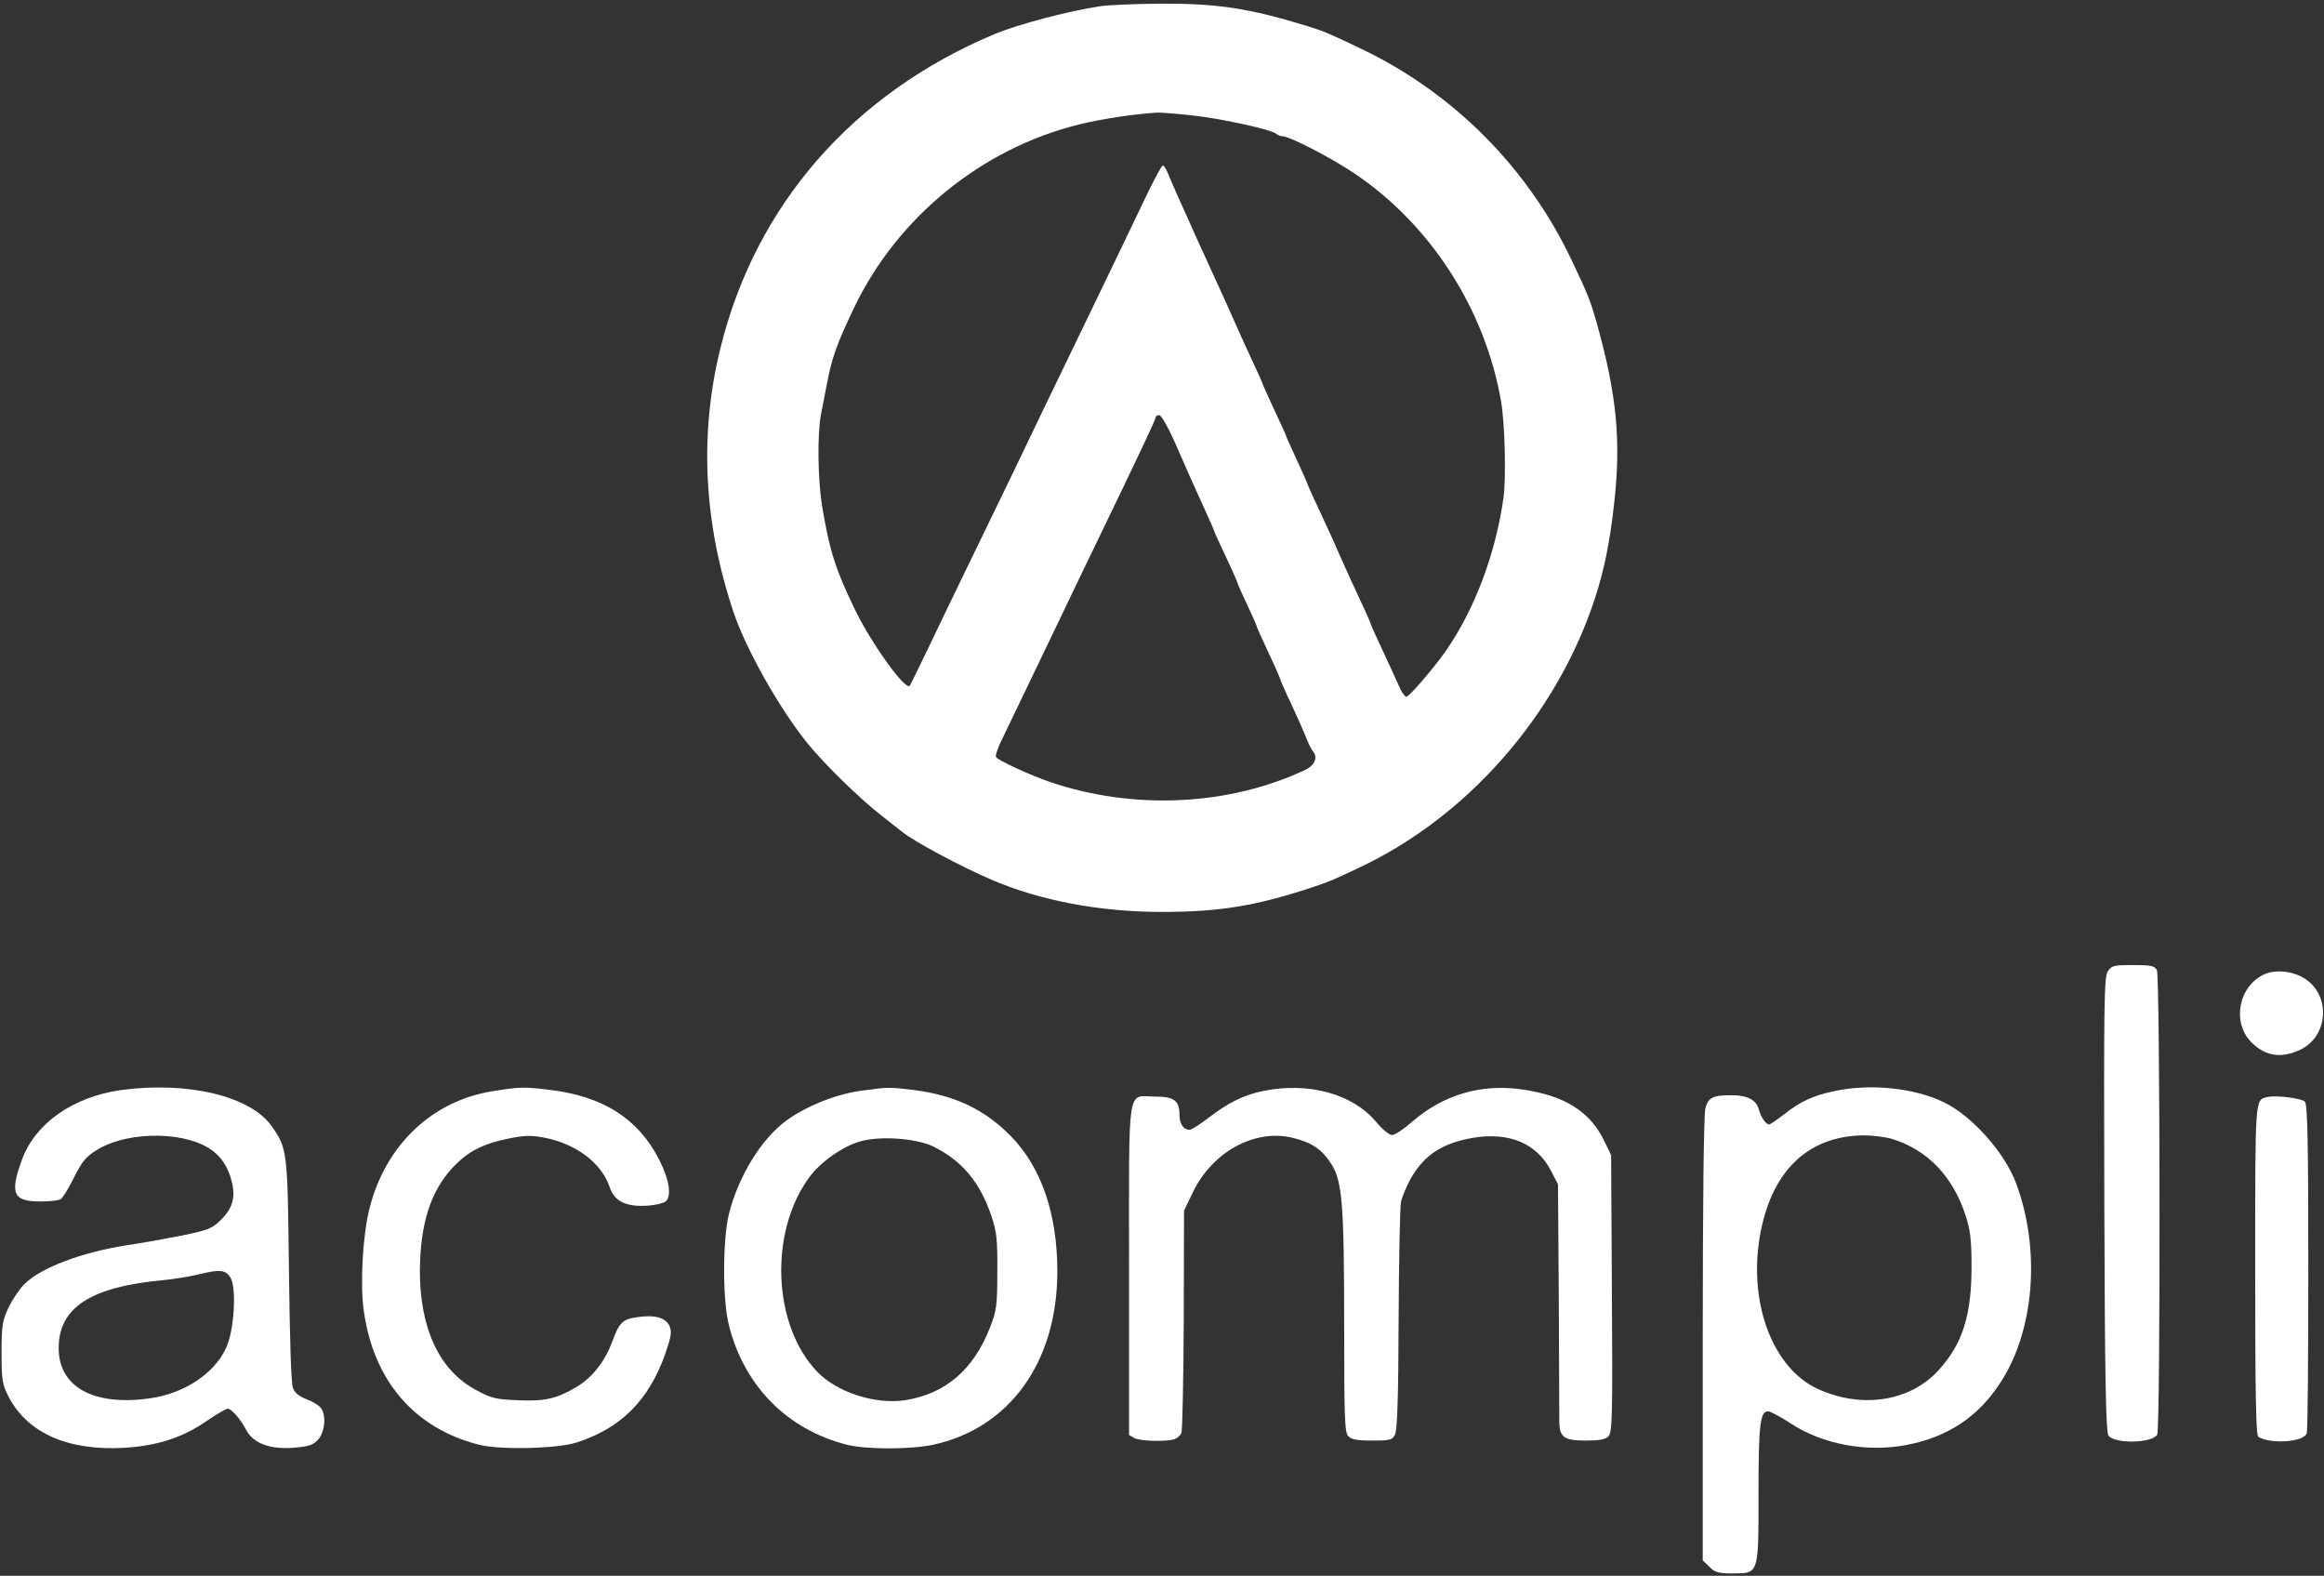
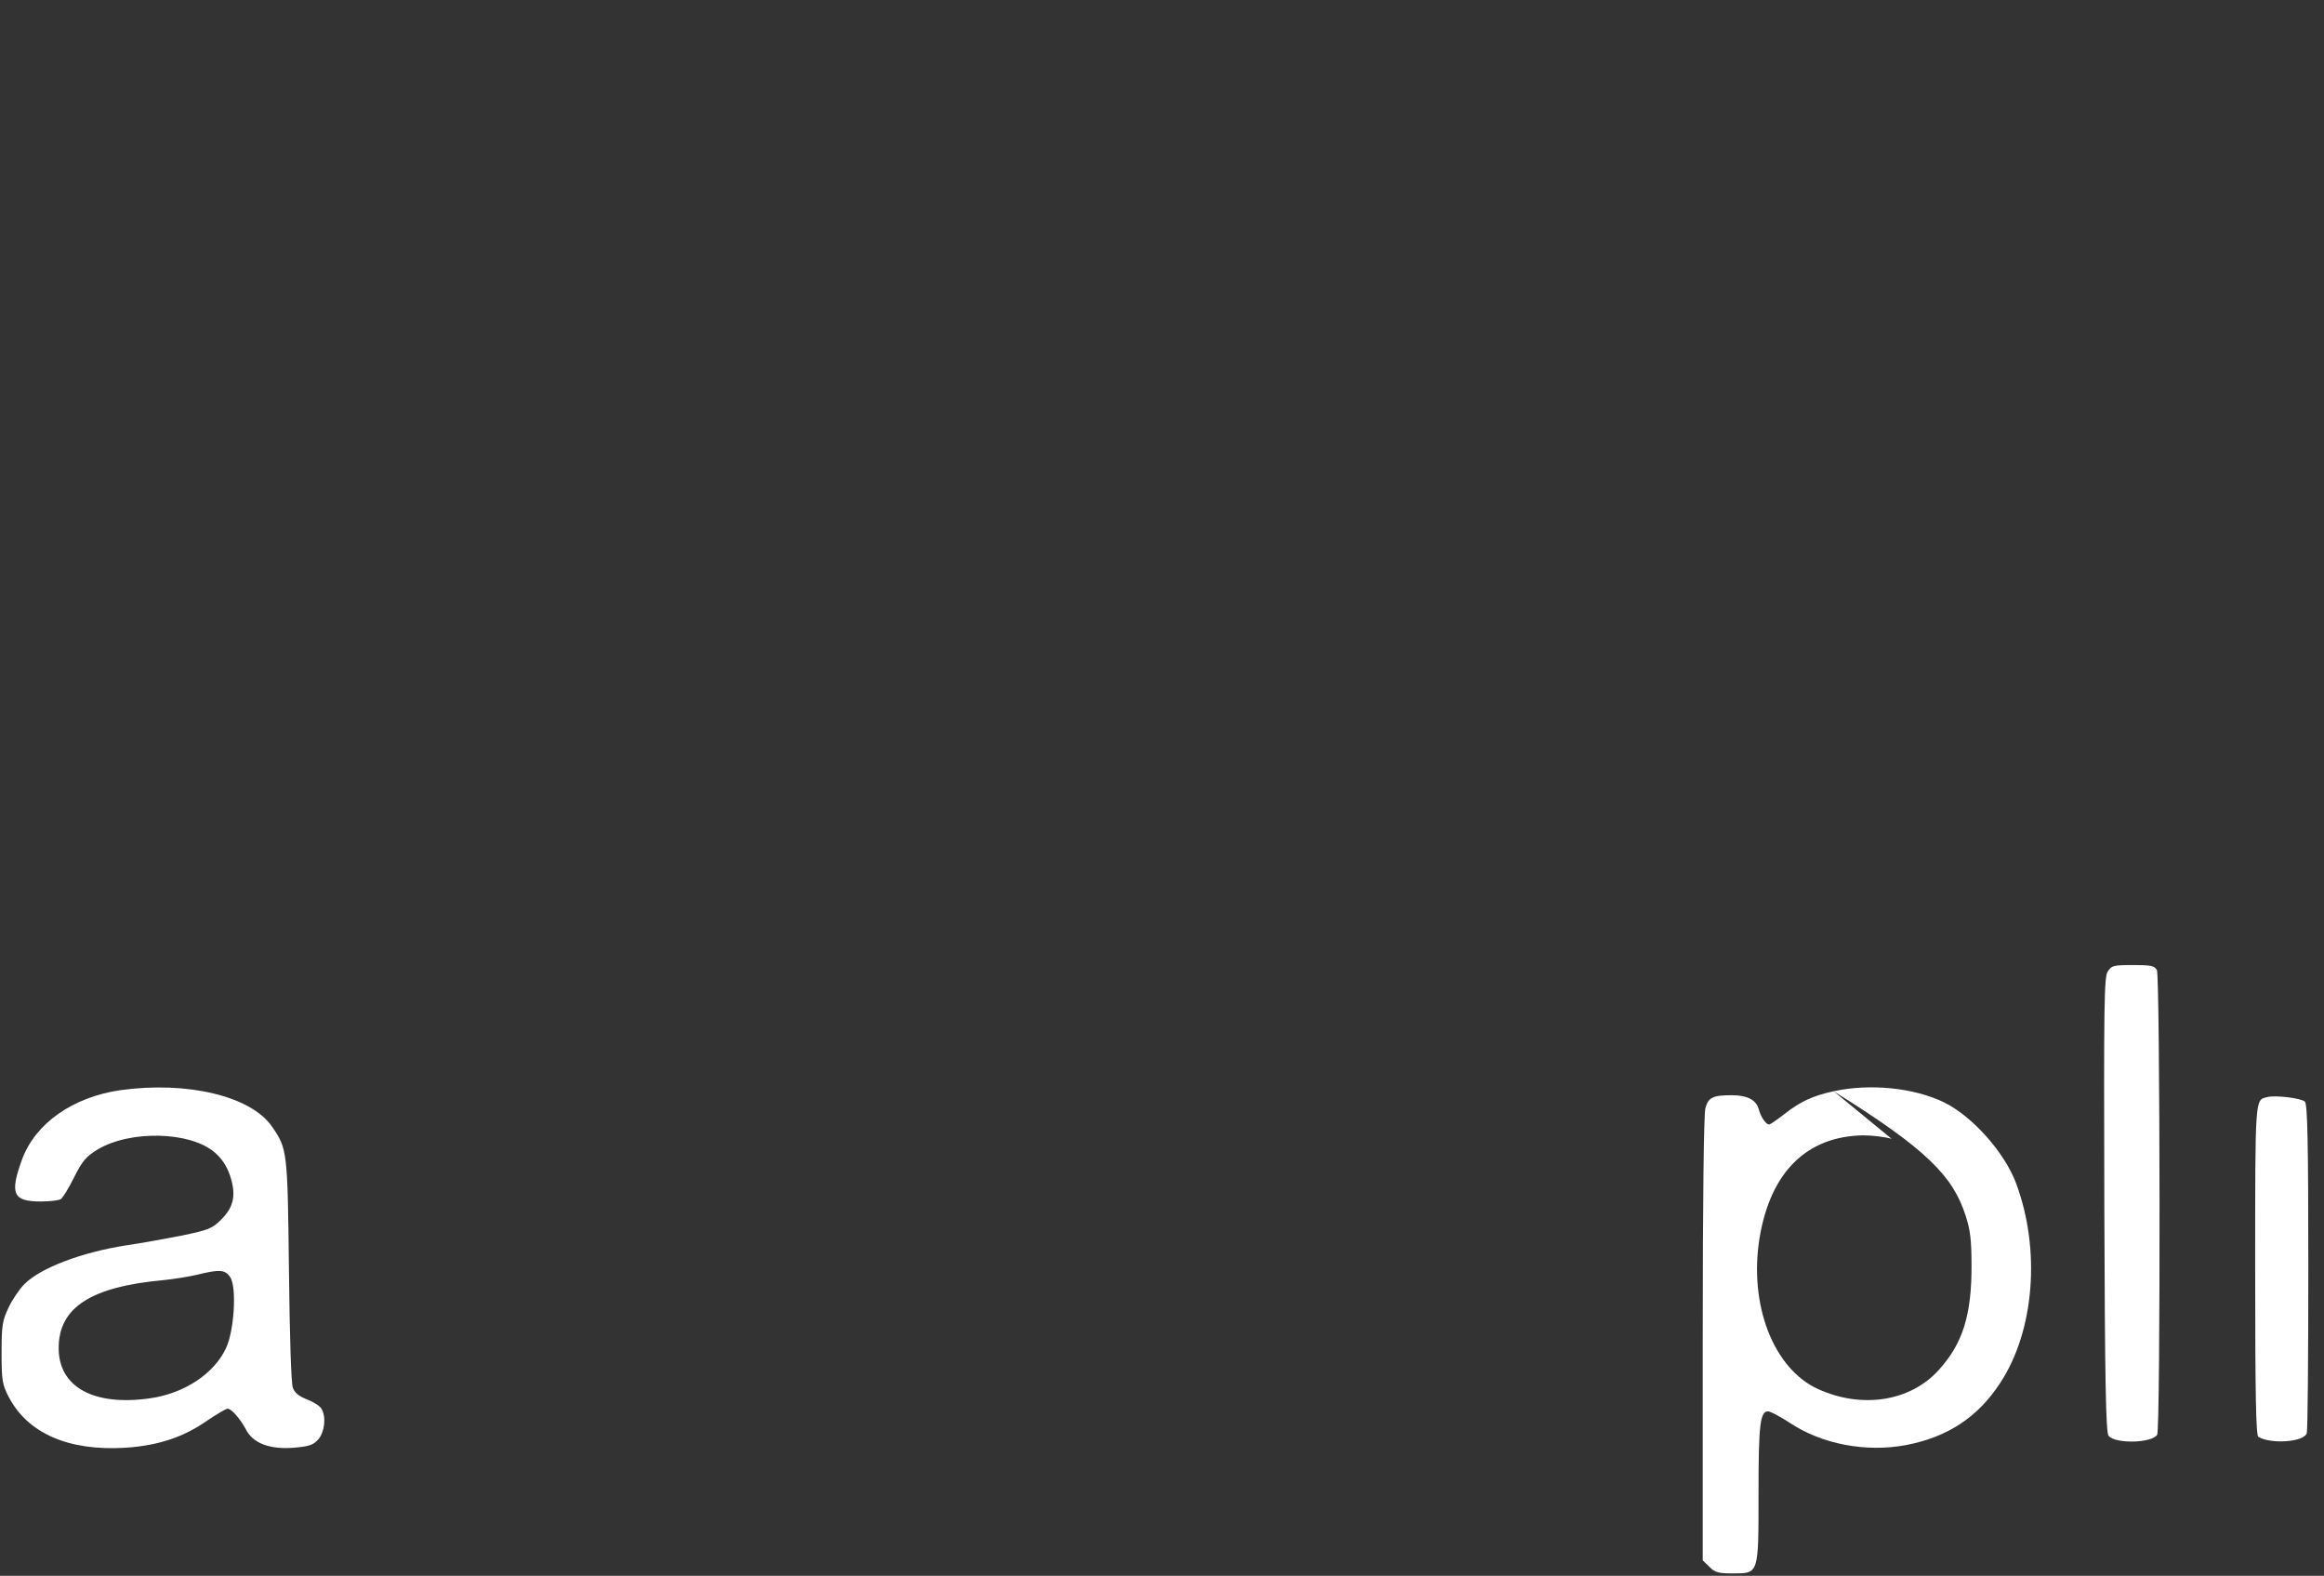
<svg xmlns="http://www.w3.org/2000/svg" width="385" height="261" viewBox="0 0 385 261" fill="none">
  <rect x="0" y="0" width="385" height="261" fill="#333333" stroke="none" />
-   <path d="M182.2 1.044C176.92 1.836 168.648 4.036 164.82 5.62C141.28 15.476 125.132 34 119.324 57.76C115.804 72.06 116.596 86.8 121.568 101.54C123.636 107.612 129.004 117.116 133.58 122.88C136.44 126.444 142.38 132.252 146.12 135.156C147.704 136.388 149.2 137.576 149.42 137.752C151.4 139.38 159.408 143.648 164.38 145.76C172.432 149.192 182.244 151.04 192.496 151.04C202.132 151.04 208.248 150.028 217.84 146.816C220.26 145.98 220.744 145.804 224.924 143.824C243.052 135.376 257.88 118.48 264.216 99.12C265.712 94.544 266.636 90.1 267.34 83.94C268.616 73.204 267.868 65.372 264.48 53.36C263.424 49.664 262.984 48.608 260.432 43.24C253.128 27.752 240.72 15.3 225.32 7.996C219.996 5.444 219.204 5.136 216.52 4.3C206.884 1.352 201.692 0.56 192.1 0.604C188.008 0.648 183.52 0.824 182.2 1.044ZM197.248 19.084C202 19.568 210.712 21.46 211.416 22.164C211.68 22.384 212.12 22.56 212.428 22.56C213.616 22.56 220.436 26.08 224.308 28.676C236.98 37.168 246.044 51.204 248.684 66.56C249.3 70.08 249.52 79.1 249.08 82.4C247.76 91.728 244.328 100.924 239.444 107.92C237.42 110.78 233.46 115.4 232.976 115.4C232.712 115.4 232.14 114.564 231.7 113.508C231.26 112.496 230.028 109.812 228.972 107.568C227.916 105.324 227.08 103.432 227.08 103.344C227.08 103.256 226.332 101.496 225.364 99.472C224.44 97.492 223.252 94.896 222.724 93.708C222.24 92.564 221.36 90.716 220.876 89.528C220.348 88.384 219.16 85.788 218.236 83.808C217.268 81.784 216.52 80.024 216.52 79.98C216.52 79.892 215.728 78.088 214.76 76.02C213.792 73.952 213 72.148 213 72.06C213 71.972 212.12 70.036 211.02 67.704C209.92 65.372 209.04 63.348 209.04 63.26C209.04 63.172 208.16 61.236 207.104 58.992C206.092 56.748 204.904 54.196 204.552 53.36C203.144 50.148 201.824 47.332 200.372 44.12C199.536 42.316 198.568 40.204 198.26 39.5C197.952 38.752 196.984 36.684 196.192 34.88C195.356 33.076 194.3 30.656 193.816 29.512C193.376 28.324 192.848 27.4 192.672 27.4C192.452 27.4 191.352 29.424 190.164 31.888C188.976 34.396 186.38 39.764 184.4 43.9C179.912 53.184 176.084 61.148 172.608 68.32C170.188 73.424 166.36 81.344 159.54 95.38C158 98.504 155.448 103.872 153.82 107.26C152.192 110.648 150.784 113.508 150.696 113.596C149.948 114.344 144.404 106.644 141.72 101.144C138.376 94.236 137.452 91.332 136.176 83.72C135.472 79.32 135.384 71.972 136 68.672C136.264 67.396 136.66 65.24 136.924 63.92C137.804 59.212 138.596 57.056 141.5 50.94C148.672 35.98 162.664 24.584 178.724 20.624C182.684 19.656 187.7 18.908 191.748 18.644C192.276 18.644 194.784 18.82 197.248 19.084ZM194.52 73.028C196.632 77.868 197.996 80.904 199.844 84.952C200.548 86.492 201.12 87.812 201.12 87.9C201.12 87.988 202 89.924 203.1 92.256C204.2 94.588 205.08 96.612 205.08 96.744C205.08 96.832 205.784 98.416 206.62 100.176C207.456 101.98 208.16 103.52 208.16 103.652C208.16 103.784 209.04 105.764 210.14 108.096C211.24 110.428 212.12 112.452 212.12 112.584C212.12 112.672 212.912 114.52 213.924 116.632C214.892 118.744 216.036 121.252 216.388 122.22C216.784 123.188 217.268 124.156 217.488 124.42C218.368 125.388 217.84 126.752 216.256 127.5C203.584 133.484 187.7 134.232 173.84 129.48C170.54 128.336 165.392 125.96 164.996 125.388C164.864 125.212 165.26 123.892 165.964 122.528C167.416 119.492 173.048 107.788 176.26 101.1C177.536 98.416 180 93.268 181.76 89.66C188.756 75.184 191.44 69.508 191.44 69.156C191.44 68.936 191.704 68.76 192.056 68.76C192.364 68.76 193.464 70.652 194.52 73.028Z" fill="white" />
  <path d="M349.18 160.896C348.564 161.82 348.52 166.176 348.608 199.528C348.696 229.096 348.872 237.28 349.312 237.808C350.412 239.172 356.484 239.04 357.364 237.632C357.936 236.752 357.848 161.732 357.32 160.676C356.924 159.972 356.352 159.84 353.36 159.84C350.148 159.84 349.796 159.928 349.18 160.896Z" fill="white" />
-   <path d="M375.096 161.38C370.784 163.36 369.684 169.476 373.072 172.732C375.36 174.932 377.912 175.328 380.948 173.92C385.744 171.764 386.228 164.812 381.74 162.04C379.76 160.808 376.944 160.544 375.096 161.38Z" fill="white" />
  <path d="M19.928 180.564C12.052 181.708 5.848 186.064 3.648 192.048C1.58 197.724 2.152 199 6.728 199C8.268 199 9.764 198.824 10.072 198.604C10.38 198.428 11.392 196.8 12.272 194.996C13.68 192.224 14.252 191.564 16.188 190.376C21.6 187.164 31.5 187.384 35.548 190.86C36.736 191.872 37.528 193.06 38.1 194.688C39.156 197.9 38.76 199.88 36.648 201.992C35.152 203.488 34.58 203.708 30.18 204.632C27.496 205.16 23.36 205.908 20.94 206.26C13.592 207.404 6.772 209.956 4.044 212.684C3.208 213.52 2.02 215.28 1.404 216.6C0.392 218.756 0.26 219.548 0.26 224.08C0.26 228.7 0.392 229.316 1.448 231.384C4.616 237.412 11.348 240.36 20.764 239.788C26.132 239.436 30.356 238.072 34.316 235.3C35.944 234.2 37.44 233.32 37.704 233.32C38.364 233.32 39.816 235.036 40.74 236.752C41.884 239.04 44.7 240.096 48.616 239.788C51.256 239.568 51.872 239.348 52.752 238.38C53.764 237.148 54.072 234.772 53.28 233.364C53.06 232.924 52.004 232.22 50.948 231.824C49.584 231.296 48.836 230.724 48.528 229.888C48.22 229.184 48 221.484 47.868 210.44C47.648 190.64 47.604 190.244 45.052 186.592C41.576 181.532 30.972 179.024 19.928 180.564ZM38.144 211.54C39.244 213.212 38.804 220.428 37.44 223.288C35.46 227.556 30.488 230.812 24.812 231.604C15.484 232.924 9.72 229.712 9.72 223.288C9.72 216.556 15.044 213.124 27.1 212.024C28.816 211.848 31.28 211.452 32.6 211.144C36.34 210.22 37.308 210.264 38.144 211.54Z" fill="white" />
-   <path d="M81.572 180.74C71.584 182.324 63.84 189.672 61.2 200.188C60.1 204.588 59.616 212.728 60.276 217.172C61.904 228.7 68.636 236.532 79.24 239.26C82.716 240.184 92.308 239.964 95.564 238.908C102.868 236.532 107.444 231.956 110.172 224.344C111.184 221.396 111.316 220.648 110.92 219.636C110.304 218.228 108.412 217.7 105.42 218.184C103.176 218.492 102.56 219.108 101.504 222.012C100.228 225.488 98.16 228.128 95.52 229.712C92.176 231.692 90.24 232.132 85.62 231.912C82.144 231.78 81.308 231.56 78.888 230.24C72.816 227.028 69.56 220.076 69.56 210.528C69.604 202.828 71.276 197.416 74.928 193.456C77.348 190.86 79.724 189.54 83.86 188.66C86.764 188.044 87.864 188 90.02 188.396C95.388 189.408 99.656 192.576 101.02 196.668C101.768 198.912 103.616 199.88 107.004 199.704C108.368 199.66 109.864 199.308 110.26 199C111.316 198.12 110.876 195.348 109.204 192.092C105.772 185.316 99.92 181.576 91.12 180.52C86.72 179.992 86.28 179.992 81.572 180.74Z" fill="white" />
-   <path d="M142.38 180.696C138.244 181.312 133.404 183.292 130.236 185.624C126.144 188.616 122.36 194.776 120.776 200.98C119.72 205.204 119.676 215.192 120.732 219.416C123.24 229.492 130.324 236.708 140.18 239.26C143.436 240.096 150.652 240.096 154.524 239.304C167.24 236.576 175.16 225.62 175.16 210.572C175.16 201.068 172.52 193.368 167.504 188.22C163.104 183.732 158.176 181.4 151.268 180.52C147.176 180.036 147.088 180.036 142.38 180.696ZM154.612 189.892C159.408 192.268 162.356 195.832 164.248 201.42C165.128 204.104 165.26 205.336 165.216 210.66C165.216 216.248 165.084 217.128 164.028 219.812C161.3 226.852 156.636 230.856 149.948 231.912C145.02 232.66 138.684 230.636 135.384 227.204C127.992 219.504 127.376 204.104 134.064 194.996C135.868 192.488 139.652 189.848 142.468 189.056C145.856 188.088 151.752 188.528 154.612 189.892Z" fill="white" />
-   <path d="M209.26 180.696C206.048 181.356 203.452 182.632 200.152 185.184C198.788 186.24 197.38 187.12 197.072 187.12C196.06 187.12 195.4 186.152 195.4 184.7C195.4 182.28 194.52 181.62 191.308 181.62C186.644 181.62 187.04 178.848 187.04 210.264V237.676L187.964 238.204C188.932 238.688 193.112 238.82 194.52 238.38C194.96 238.248 195.488 237.808 195.708 237.368C195.884 236.972 196.06 228.48 196.104 218.58L196.148 200.54L197.556 197.592C200.768 190.816 207.808 186.944 214.1 188.44C217.356 189.232 219.028 190.376 220.612 192.884C222.372 195.744 222.68 199.616 222.68 219.988C222.68 235.036 222.768 237.324 223.384 237.896C223.868 238.424 224.924 238.6 227.3 238.6C230.248 238.6 230.644 238.512 231.084 237.632C231.48 236.928 231.656 231.56 231.7 218.58C231.744 208.68 231.92 199.836 232.096 199C232.316 198.164 233.02 196.448 233.724 195.172C235.968 191.256 238.96 189.32 244.108 188.44C250.092 187.472 254.624 189.408 256.956 193.94L258.1 196.14L258.232 214.84C258.276 225.136 258.32 234.376 258.32 235.388C258.32 238.028 259.068 238.6 262.72 238.6C264.92 238.6 265.932 238.424 266.46 237.896C267.076 237.236 267.164 234.86 267.032 214.224L266.9 191.3L265.668 188.792C263.336 184.04 259.068 181.4 252.072 180.432C245.34 179.464 239.048 181.356 233.988 185.756C232.58 186.988 231.084 188 230.6 188C230.16 188 228.972 187.032 227.96 185.8C224.088 181.18 216.784 179.156 209.26 180.696Z" fill="white" />
-   <path d="M303.772 180.74C300.296 181.488 298.228 182.456 295.544 184.568C294.356 185.492 293.256 186.24 293.08 186.24C292.552 186.24 291.716 185.052 291.364 183.732C290.968 182.192 289.472 181.4 286.92 181.4C283.752 181.4 283.004 181.752 282.52 183.556C282.256 184.568 282.08 198.472 282.08 221.792V258.444L283.18 259.5C284.06 260.424 284.676 260.6 286.92 260.6C291.408 260.6 291.32 260.908 291.32 247.444C291.32 235.916 291.584 233.76 292.904 233.76C293.3 233.76 294.928 234.64 296.556 235.696C301.836 239.216 309.184 240.58 315.74 239.348C322.648 238.028 327.664 234.728 331.36 229.052C337.036 220.428 338.092 207.008 334 196.008C332.108 190.904 326.74 184.876 322.076 182.588C317.104 180.168 309.8 179.42 303.772 180.74ZM313.364 188.616C319.304 190.42 323.528 194.82 325.64 201.376C326.388 203.664 326.608 205.38 326.608 209.472C326.652 217.788 325.156 222.54 321.152 226.94C316.444 232.132 308.436 233.364 301.176 230.064C293.784 226.676 289.692 216.116 291.496 205.028C293.3 194.116 299.328 188.176 308.7 188.044C310.152 188.044 312.264 188.308 313.364 188.616Z" fill="white" />
+   <path d="M303.772 180.74C300.296 181.488 298.228 182.456 295.544 184.568C294.356 185.492 293.256 186.24 293.08 186.24C292.552 186.24 291.716 185.052 291.364 183.732C290.968 182.192 289.472 181.4 286.92 181.4C283.752 181.4 283.004 181.752 282.52 183.556C282.256 184.568 282.08 198.472 282.08 221.792V258.444L283.18 259.5C284.06 260.424 284.676 260.6 286.92 260.6C291.408 260.6 291.32 260.908 291.32 247.444C291.32 235.916 291.584 233.76 292.904 233.76C293.3 233.76 294.928 234.64 296.556 235.696C301.836 239.216 309.184 240.58 315.74 239.348C322.648 238.028 327.664 234.728 331.36 229.052C337.036 220.428 338.092 207.008 334 196.008C332.108 190.904 326.74 184.876 322.076 182.588C317.104 180.168 309.8 179.42 303.772 180.74ZC319.304 190.42 323.528 194.82 325.64 201.376C326.388 203.664 326.608 205.38 326.608 209.472C326.652 217.788 325.156 222.54 321.152 226.94C316.444 232.132 308.436 233.364 301.176 230.064C293.784 226.676 289.692 216.116 291.496 205.028C293.3 194.116 299.328 188.176 308.7 188.044C310.152 188.044 312.264 188.308 313.364 188.616Z" fill="white" />
  <path d="M375.58 181.708C373.556 182.236 373.6 181.312 373.6 210.264C373.6 231.252 373.732 237.764 374.128 237.984C376.152 239.216 381.608 238.864 382.136 237.412C382.312 237.016 382.4 224.608 382.4 209.824C382.4 189.1 382.268 182.852 381.828 182.456C381.212 181.884 376.944 181.356 375.58 181.708Z" fill="white" />
</svg>